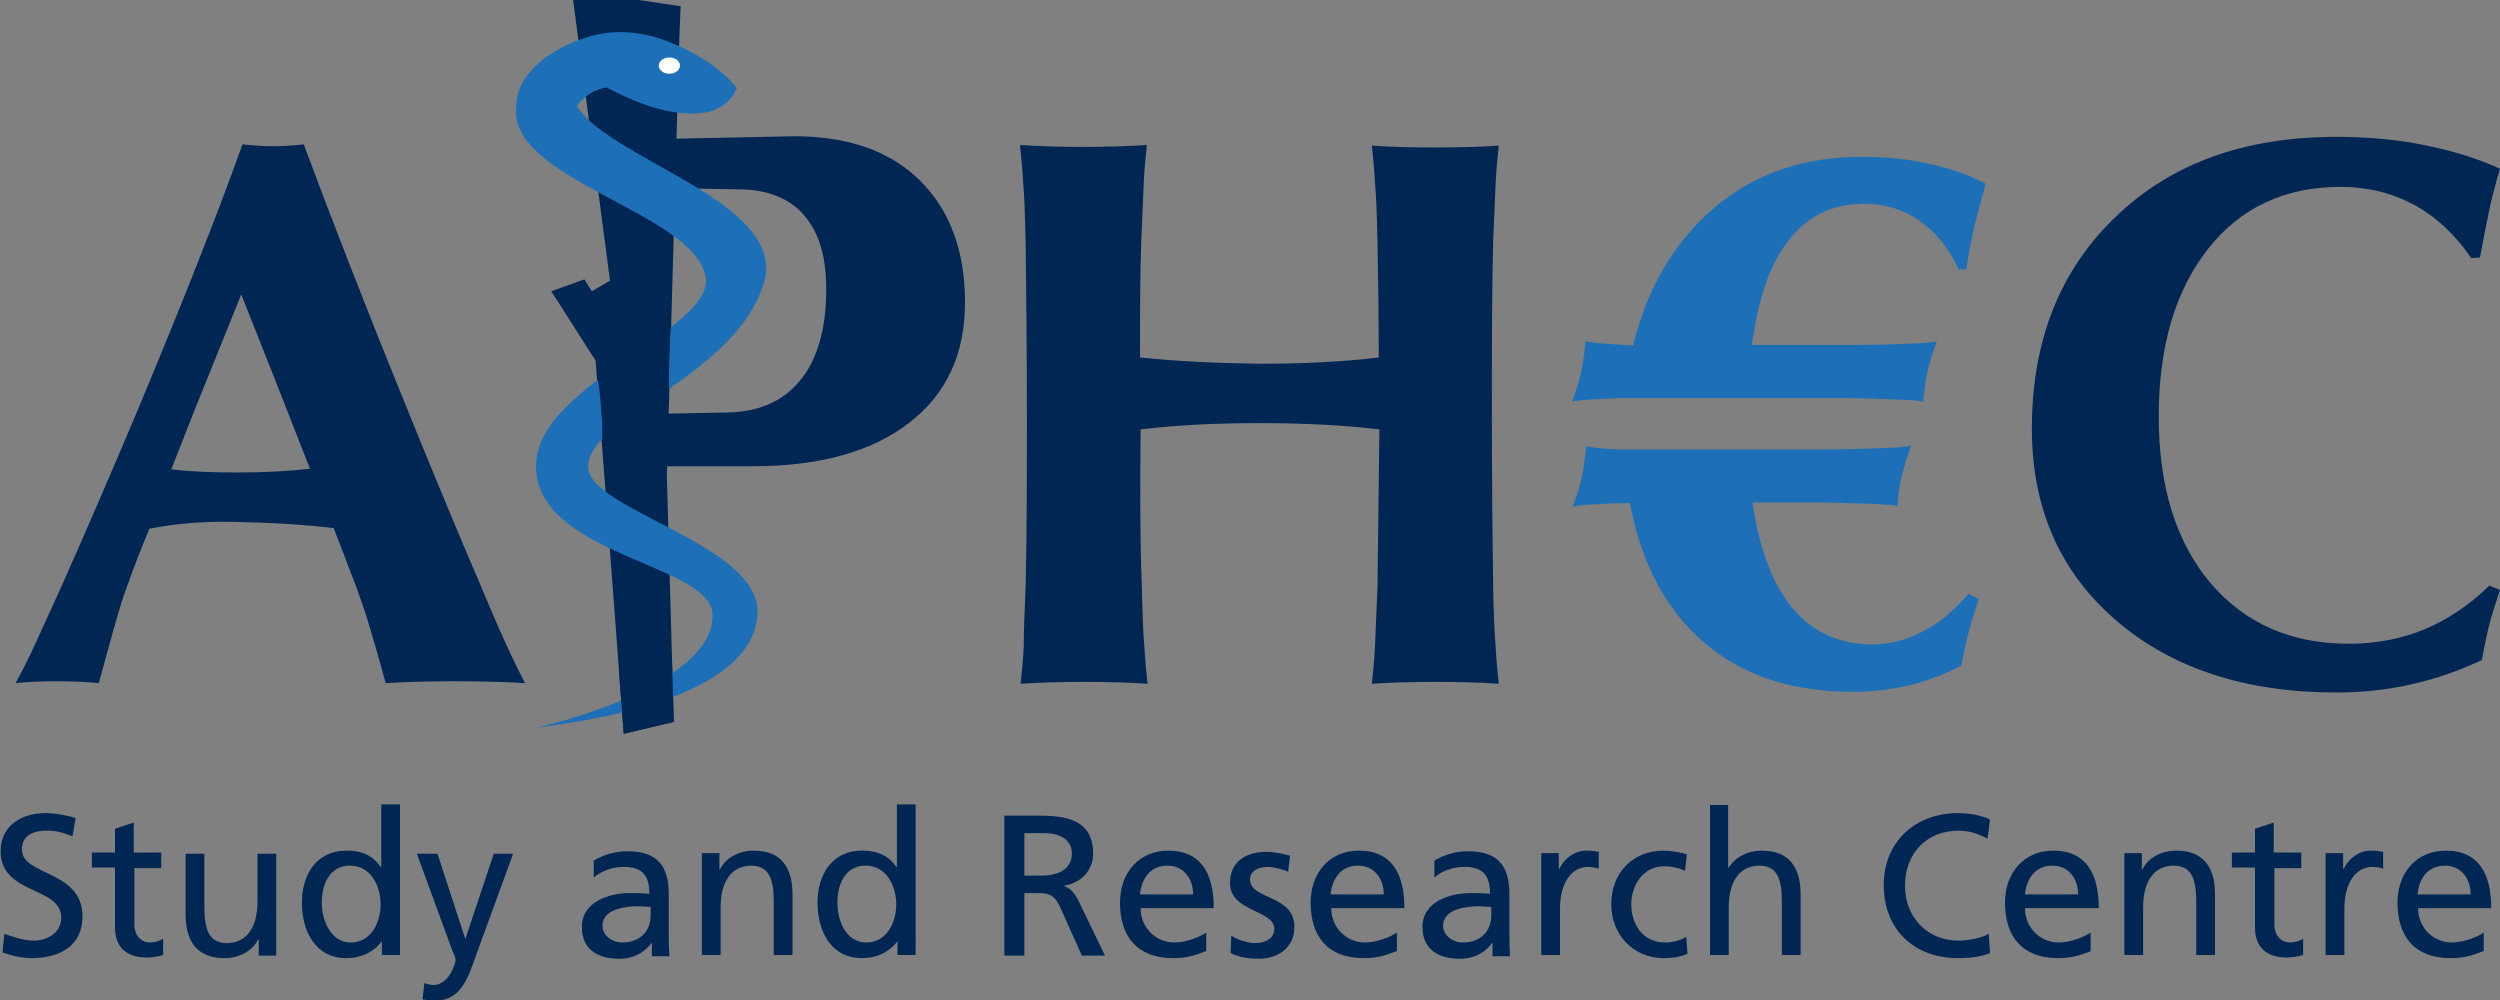
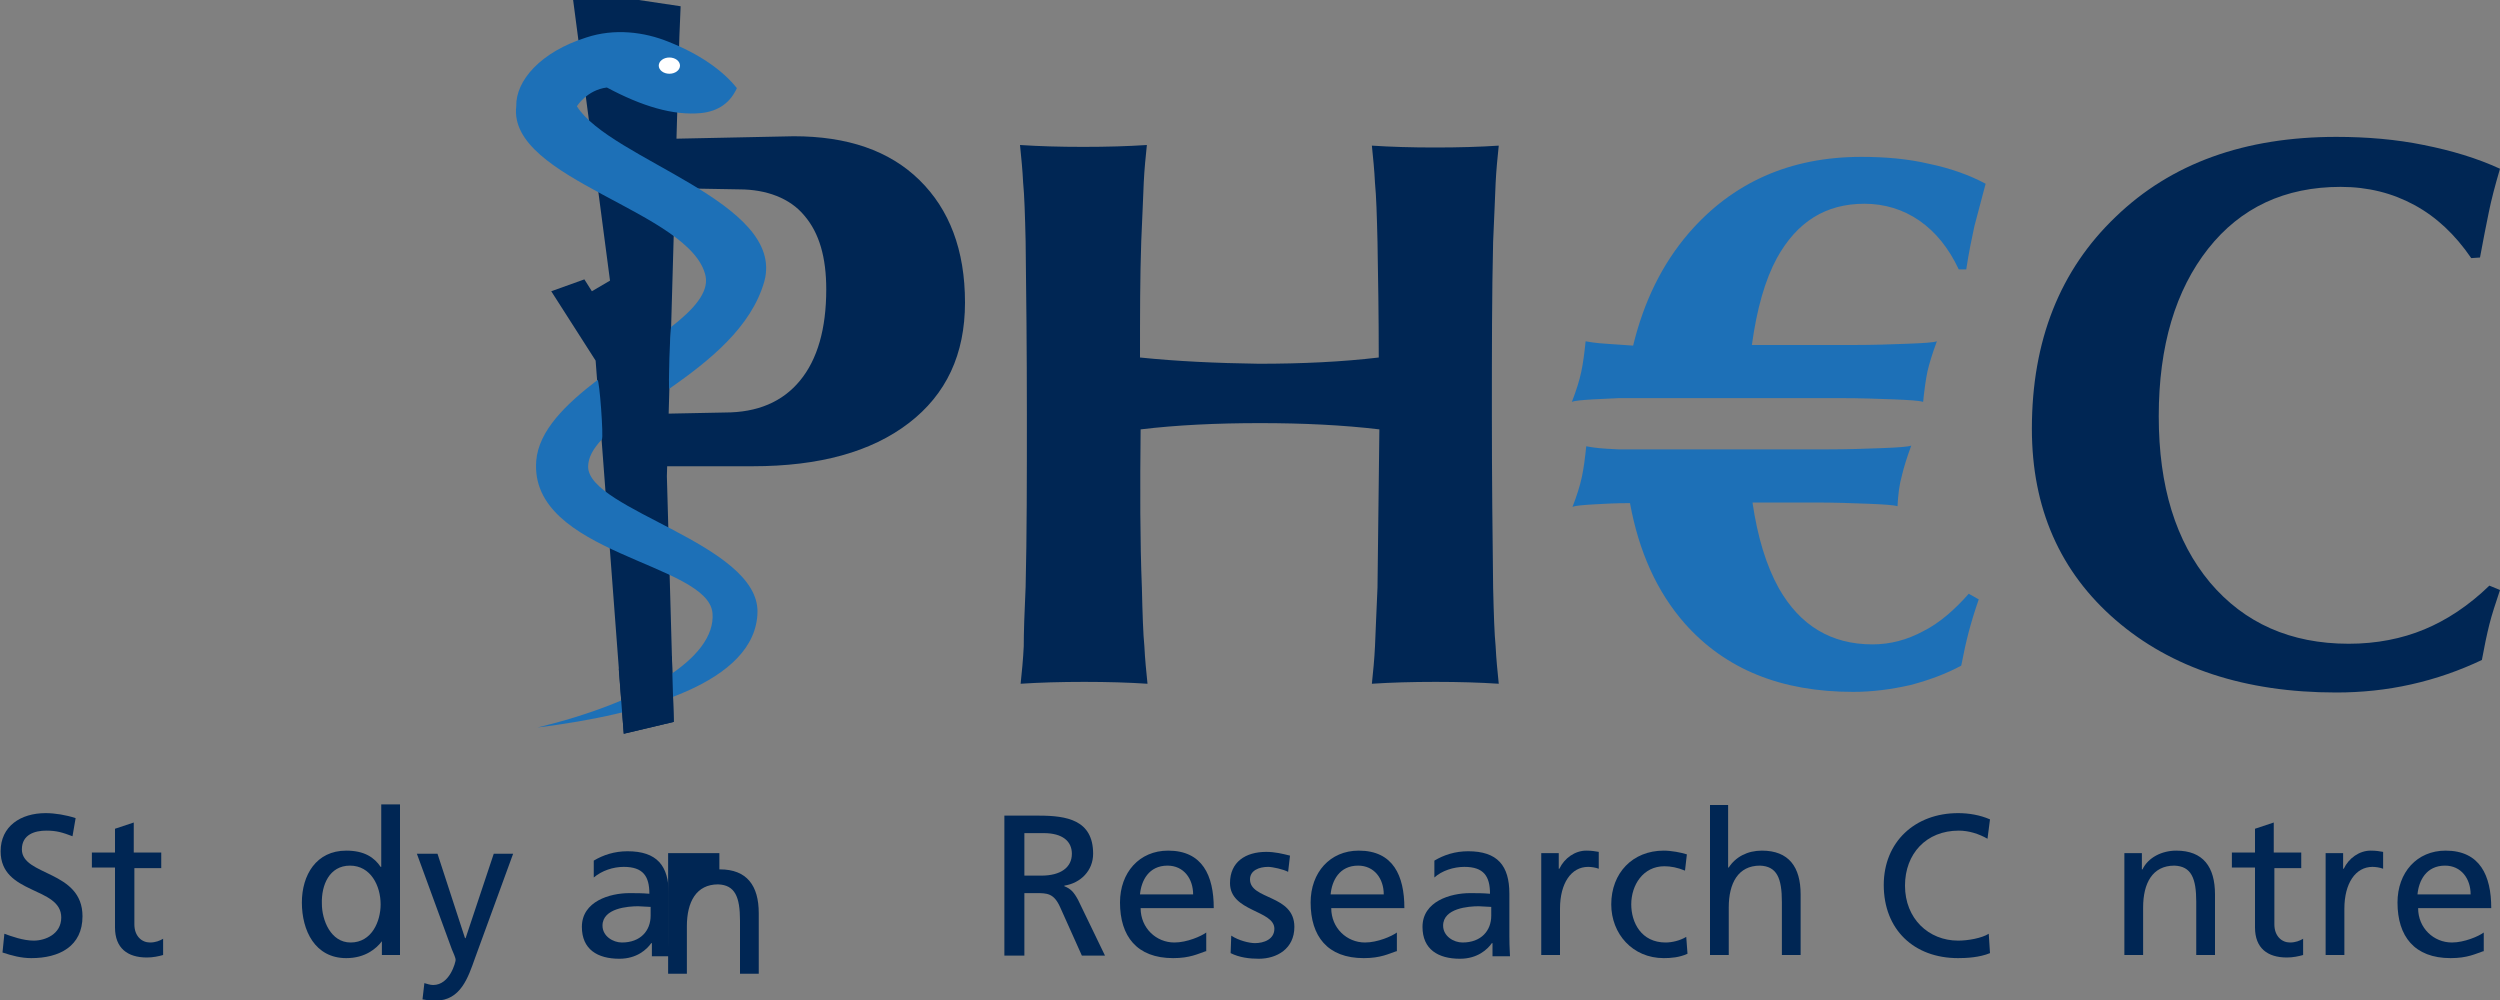
<svg xmlns="http://www.w3.org/2000/svg" version="1.1" id="Livello_1" x="0px" y="0px" viewBox="0 0 400 160" style="enable-background:new 0 0 400 160;" xml:space="preserve">
  <rect x="0" y="0" width="400" height="160" fill="#808080" stroke="none" />
  <style type="text/css"> .st0{fill:#002654;} .st1{fill:#1D70B7;} .st2{fill:#FFFFFF;} </style>
  <g>
    <g>
-       <path class="st0" d="M9.8,93.9c3.6-8.1,7.6-17.3,11.9-27.5c7.2-17.2,12.9-31.6,17.1-43.3c1.9,0.2,3.5,0.3,4.9,0.3 c1.4,0,3-0.1,4.9-0.3c4.3,11.6,9.9,26,16.9,43.2c4.2,10.3,8,19.5,11.5,27.6c2,4.8,3.5,8.2,4.5,10.3c0.9,2,1.8,3.7,2.5,5.1 c-3.3-0.2-7-0.3-11.2-0.3c-4.1,0-7.8,0.1-11.1,0.3c-1.2-4.5-2.2-7.8-2.8-9.8s-1.3-3.9-1.9-5.6l-3.6-9.4c-5-0.6-10.4-0.9-16.2-1 c-4.9-0.1-9.4,0.3-13.3,1.1c-1.3,3.1-2.5,6.2-3.6,9.3c-0.4,1-0.9,2.6-1.5,4.6c-0.6,2.1-1.6,5.7-3,10.8c-2-0.2-4.2-0.3-6.7-0.3 c-2.5,0-4.7,0.1-6.6,0.3c0.7-1.3,1.6-3,2.6-5.1C6,102.2,7.6,98.7,9.8,93.9z M31.1,65.7l-3.7,9.4c3.4,0.4,7,0.5,10.8,0.5 c4,0,7.8-0.2,11.4-0.6l-0.2-0.5c-3.9-10-7.5-19.1-10.8-27.4h0C36.3,52.8,33.8,59,31.1,65.7z" />
      <path class="st0" d="M164.1,93.9c0.2-8.3,0.2-17.5,0.2-27.6c0-10.3-0.1-19.5-0.2-27.7c-0.1-4.2-0.2-7.4-0.4-9.4 c-0.1-2.1-0.3-4-0.5-6c3,0.2,6.4,0.3,10.1,0.3c3.8,0,7.2-0.1,10.2-0.3c-0.2,1.9-0.4,3.9-0.5,6c-0.1,2.1-0.2,5.2-0.4,9.4 c-0.2,5.7-0.2,11.9-0.2,18.6c5.8,0.6,12.1,0.9,19,1c6.9,0,13.3-0.3,19.2-1c0-6.6-0.1-12.8-0.2-18.5c-0.1-4.2-0.2-7.4-0.4-9.4 c-0.1-2.1-0.3-4-0.5-6c3,0.2,6.4,0.3,10.1,0.3c3.8,0,7.2-0.1,10.2-0.3c-0.2,1.9-0.4,3.9-0.5,6c-0.1,2.1-0.2,5.2-0.4,9.4 c-0.2,8.2-0.2,17.4-0.2,27.6c0,10.3,0.1,19.5,0.2,27.7c0.1,4.2,0.2,7.4,0.4,9.4c0.1,2.1,0.3,4,0.5,6c-3-0.2-6.4-0.3-10.1-0.3 c-3.8,0-7.2,0.1-10.2,0.3c0.2-1.9,0.4-3.9,0.5-6c0.1-2.1,0.2-5.2,0.4-9.4l0.3-25.3c-5.9-0.7-12.2-1-19.1-1c-6.9,0-13.3,0.3-19.1,1 c-0.1,9.4-0.1,17.8,0.2,25.3c0.1,4.2,0.2,7.4,0.4,9.4c0.1,2.1,0.3,4,0.5,6c-3-0.2-6.4-0.3-10.1-0.3c-3.8,0-7.2,0.1-10.2,0.3 c0.2-1.9,0.4-3.9,0.5-6C163.8,101.3,163.9,98.1,164.1,93.9z" />
      <path class="st0" d="M400,94.4c-0.7,2.1-1.3,3.9-1.7,5.5c-0.4,1.6-0.8,3.5-1.2,5.7c-3.6,1.7-7.3,3-11.3,3.9c-4,0.9-8,1.3-12,1.3 c-14.6,0-26.4-3.9-35.3-11.6c-8.9-7.7-13.4-17.9-13.4-30.6c0-14.1,4.5-25.4,13.4-33.9c8.9-8.6,20.7-12.8,35.3-12.8 c4.9,0,9.6,0.4,14,1.3c4.5,0.9,8.5,2.1,12.2,3.8c-0.8,2.7-1.4,5-1.8,7s-0.9,4.4-1.4,7.2l-1.4,0.1c-2.6-3.8-5.6-6.6-9.1-8.5 c-3.5-1.9-7.4-2.9-11.8-2.9c-8.9,0-16,3.3-21.2,9.9c-5.2,6.6-7.9,15.5-7.9,26.8c0,11.2,2.7,20,8.2,26.6c5.5,6.5,12.9,9.8,22.2,9.8 c4.4,0,8.5-0.8,12.1-2.3c3.6-1.5,7.1-3.8,10.4-7L400,94.4z" />
      <g>
        <path class="st1" d="M259,63.7L259,63.7l20.7,0h5.5h9.3c3.1,0,5.9,0.1,8.5,0.2c2.5,0.1,4.1,0.2,4.7,0.4c0.2-1.9,0.4-3.5,0.7-4.9 c0.3-1.3,0.8-2.9,1.5-4.8c-0.5,0.2-2.1,0.3-4.7,0.4c-2.6,0.1-5.5,0.2-8.7,0.2h-16.2c0.8-5.8,2.1-10.4,4-13.9 c3.2-5.8,7.8-8.7,14-8.7c3.2,0,6.2,0.9,8.8,2.7c2.6,1.8,4.7,4.4,6.3,7.8l1.2,0c0.4-2.7,0.9-5,1.3-6.9c0.5-1.9,1.1-4.2,1.8-6.8 c-2.6-1.4-5.7-2.5-9.1-3.2c-3.4-0.8-7-1.1-10.8-1.1c-11.4,0-20.6,4.1-27.6,12.2c-4.3,5-7.2,11-8.9,18L257,55 c-1.7-0.1-2.8-0.3-3.3-0.4c-0.2,1.9-0.4,3.5-0.7,4.9c-0.3,1.4-0.8,3-1.5,4.8c0.5-0.2,1.7-0.3,3.4-0.4L259,63.7z" />
        <path class="st1" d="M307.7,101c-2.6,1.4-5.3,2.1-8.1,2.1c-6.6,0-11.6-3-15-9c-2-3.6-3.4-8.2-4.2-13.7h10c3.1,0,5.9,0.1,8.5,0.2 c2.5,0.1,4.1,0.2,4.7,0.4c0.1-1.9,0.3-3.5,0.7-4.9c0.3-1.3,0.8-2.9,1.5-4.8c-0.6,0.2-2.2,0.3-4.7,0.4c-2.6,0.1-5.5,0.2-8.7,0.2 h-7.3h-5.5H259v0l-1.9-0.1c-1.7-0.1-2.8-0.3-3.3-0.4c-0.2,1.9-0.4,3.5-0.7,4.9c-0.3,1.4-0.8,3-1.5,4.8c0.5-0.2,1.7-0.3,3.4-0.4 c1.7-0.1,3.6-0.2,5.6-0.2h0.2c1.4,7.7,4.3,14.2,8.8,19.3c6.5,7.3,15.4,10.9,26.9,10.9c3.1,0,6.1-0.4,9.2-1.1 c3-0.8,5.7-1.8,8.1-3.1c0.4-2.1,0.8-3.9,1.2-5.4c0.4-1.5,0.9-3.2,1.6-5.2l-1.6-0.9C312.7,97.6,310.3,99.7,307.7,101z" />
      </g>
      <g>
        <path class="st0" d="M147.1,28.8c-4.8-4.7-11.5-7-20.1-7l-19.3,0.4l-0.6,7.9l11.2,0.2c4.3,0,8.1,1.4,10.4,4.2 c2.4,2.8,3.5,6.7,3.5,11.8c0,6.3-1.4,11.2-4.2,14.6c-2.8,3.4-6.8,5.1-12,5.1L106,66.2v8.4h14.4c10.7,0,19-2.3,25-6.9 c6-4.6,9-11,9-19.3C154.4,40,151.9,33.5,147.1,28.8z" />
        <g>
          <polygon class="st0" points="91.7,0 97.6,44.9 94.7,46.6 93.5,44.7 88.2,46.6 95.3,57.7 99.8,117.4 107.8,115.5 106.7,76.2 108.7,5.9 108.9,1 102.2,0 " />
          <g>
            <path class="st1" d="M94.1,74.7c0-1.5,0.8-2.9,2.2-4.4c0.3-0.3-0.4-9.7-0.7-9.5c-5.1,3.9-9.4,8.1-9.8,12.9 C84.6,88.7,113.3,90,114,98.1c0.6,7.3-11.5,14.3-28,18.3c16.9-2.1,35-7.2,35.2-18.5C121.3,87,94.2,81.6,94.1,74.7z" />
            <path class="st1" d="M92.3,17c0,0,1.6-2.6,4.8-3c5.6,3,10.6,4.5,15,4.1c3-0.3,4.8-1.8,5.8-4c-2.3-2.9-6.1-5.5-10.9-7.4 c-3.9-1.6-8.7-2.2-13.2-0.7c-7.3,2.3-11.3,6.9-11.2,11c-1.4,11.8,28.1,16.8,30.3,27.2c0.5,2.6-1.9,5.3-5.5,8.1 c-0.2,0.1-0.5,10-0.3,9.9c6.4-4.5,13.1-9.8,15.2-17.2C125.7,32.3,97.7,25.6,92.3,17z" />
          </g>
          <ellipse class="st2" cx="107.1" cy="10.5" rx="1.7" ry="1.3" />
        </g>
      </g>
      <polygon class="st0" points="99,107 99.8,117.4 107.8,115.5 107.5,105 " />
    </g>
    <g>
      <path class="st0" d="M11.6,133.8c-1.6-0.6-2.5-0.9-4.2-0.9c-1.8,0-3.9,0.6-3.9,3c0,4.3,9.7,3.3,9.7,10.7c0,4.8-3.7,6.7-8.2,6.7 c-1.6,0-3.1-0.4-4.6-0.9l0.3-3c1.1,0.4,3,1.1,4.7,1.1c1.8,0,4.4-1,4.4-3.7c0-5-9.7-3.6-9.7-10.6c0-4,3.2-6.1,7.2-6.1 c1.5,0,3.3,0.3,4.8,0.8L11.6,133.8z" />
      <path class="st0" d="M25.9,138.9h-4.4v9c0,1.9,1.2,2.9,2.5,2.9c0.9,0,1.6-0.3,2.1-0.6v2.6c-0.7,0.2-1.6,0.4-2.6,0.4 c-3.1,0-5.1-1.5-5.1-4.8v-9.6h-3.7v-2.4h3.7v-3.8l3-1v4.8h4.4V138.9z" />
-       <path class="st0" d="M44.3,152.9h-2.9v-2.6h-0.1c-0.9,1.9-3.1,3-5.4,3c-4.3,0-6.2-2.6-6.2-7v-9.7h3v8.5c0,3.8,0.8,5.7,3.5,5.8 c3.5,0,5-2.8,5-6.7v-7.6h3V152.9z" />
      <path class="st0" d="M61.1,150.6L61.1,150.6c-0.9,1.2-2.7,2.7-5.7,2.7c-5,0-7.1-4.4-7.1-8.9c0-4.4,2.3-8.3,7.1-8.3 c2.9,0,4.5,1.1,5.5,2.6H61v-10h3v24.1h-2.9V150.6z M56.1,150.8c3.4,0,4.8-3.4,4.8-6.1c0-3-1.6-6.2-4.9-6.2s-4.6,3.1-4.5,6.1 C51.5,147.2,52.9,150.8,56.1,150.8z" />
      <path class="st0" d="M67.9,157.3c0.4,0.1,0.9,0.3,1.4,0.3c2.7,0,3.6-3.7,3.6-4c0-0.4-0.4-1.2-0.6-1.7l-5.6-15.3h3.3l4.4,13.5h0.1 l4.5-13.5h3.1l-6.1,16.7c-1.1,3.1-2.3,6.8-6.3,6.8c-1,0-1.5-0.1-2.1-0.2L67.9,157.3z" />
      <path class="st0" d="M95,137.7c1.5-0.9,3.3-1.5,5.4-1.5c4.7,0,6.6,2.3,6.6,6.8v6.8c0,1.9,0.1,2.7,0.1,3.2h-2.8v-2.1h-0.1 c-0.7,1-2.3,2.5-5.1,2.5c-3.5,0-6-1.5-6-5.1c0-4.1,4.5-5.4,7.6-5.4c1.2,0,2,0,3.2,0.1c0-2.8-1-4.3-4.1-4.3c-1.7,0-3.5,0.6-4.8,1.7 L95,137.7z M104,145.1c-0.6,0-1.3-0.1-1.9-0.1c-1.6,0-5.7,0.3-5.7,3.1c0,1.7,1.7,2.7,3.1,2.7c3,0,4.6-1.9,4.6-4.3V145.1z" />
-       <path class="st0" d="M112.2,136.5h2.9v2.6h0.1c0.9-1.9,3.1-3,5.4-3c4.3,0,6.2,2.6,6.2,7v9.7h-3v-8.5c0-3.8-0.8-5.7-3.5-5.8 c-3.5,0-5,2.8-5,6.7v7.6h-3V136.5z" />
-       <path class="st0" d="M143.6,150.6L143.6,150.6c-0.9,1.2-2.7,2.7-5.7,2.7c-5,0-7.1-4.4-7.1-8.9c0-4.4,2.3-8.3,7.1-8.3 c2.9,0,4.5,1.1,5.5,2.6h0.1v-10h3v24.1h-2.9V150.6z M138.6,150.8c3.4,0,4.8-3.4,4.8-6.1c0-3-1.6-6.2-4.9-6.2 c-3.3,0-4.6,3.1-4.5,6.1C134,147.2,135.3,150.8,138.6,150.8z" />
+       <path class="st0" d="M112.2,136.5h2.9v2.6h0.1c4.3,0,6.2,2.6,6.2,7v9.7h-3v-8.5c0-3.8-0.8-5.7-3.5-5.8 c-3.5,0-5,2.8-5,6.7v7.6h-3V136.5z" />
      <path class="st0" d="M160.7,130.5h5.5c4.5,0,8.7,0.7,8.7,6.1c0,2.7-2,4.7-4.6,5.1v0.1c1,0.4,1.5,0.9,2.2,2.2l4.3,8.9h-3.7 l-3.5-7.8c-1-2.2-2.1-2.2-3.8-2.2h-1.9v10h-3.2V130.5z M163.9,140.1h2.7c3.1,0,4.9-1.3,4.9-3.5c0-2-1.5-3.3-4.5-3.3h-3.1V140.1z" />
      <path class="st0" d="M192.9,152.2c-1.2,0.4-2.5,1.1-5.2,1.1c-5.8,0-8.5-3.5-8.5-8.9c0-4.8,3.1-8.3,7.7-8.3c5.5,0,7.3,4,7.3,9.2 h-11.7c0,3.2,2.5,5.5,5.4,5.5c2,0,4.3-1,5.1-1.6V152.2z M190.9,143.1c0-2.5-1.5-4.6-4.1-4.6c-3,0-4.2,2.4-4.4,4.6H190.9z" />
      <path class="st0" d="M197,149.7c1.2,0.8,2.9,1.2,3.8,1.2c1.4,0,3.1-0.6,3.1-2.3c0-3-7.1-2.7-7.1-7.3c0-3.4,2.5-5,5.8-5 c1.4,0,2.6,0.3,3.8,0.6l-0.3,2.6c-0.7-0.4-2.5-0.8-3.2-0.8c-1.5,0-2.9,0.6-2.9,2c0,3.3,7.1,2.4,7.1,7.6c0,3.5-2.8,5.1-5.7,5.1 c-1.5,0-3.1-0.2-4.5-0.9L197,149.7z" />
      <path class="st0" d="M223.4,152.2c-1.2,0.4-2.5,1.1-5.2,1.1c-5.8,0-8.5-3.5-8.5-8.9c0-4.8,3.1-8.3,7.7-8.3c5.5,0,7.3,4,7.3,9.2 h-11.7c0,3.2,2.5,5.5,5.4,5.5c2,0,4.3-1,5.1-1.6V152.2z M221.4,143.1c0-2.5-1.5-4.6-4.1-4.6c-3,0-4.2,2.4-4.4,4.6H221.4z" />
      <path class="st0" d="M229.5,137.7c1.5-0.9,3.3-1.5,5.4-1.5c4.7,0,6.6,2.3,6.6,6.8v6.8c0,1.9,0.1,2.7,0.1,3.2h-2.8v-2.1h-0.1 c-0.7,1-2.3,2.5-5.1,2.5c-3.5,0-6-1.5-6-5.1c0-4.1,4.5-5.4,7.6-5.4c1.2,0,2,0,3.2,0.1c0-2.8-1-4.3-4.1-4.3c-1.7,0-3.6,0.6-4.8,1.7 L229.5,137.7z M238.5,145.1c-0.6,0-1.3-0.1-1.9-0.1c-1.6,0-5.7,0.3-5.7,3.1c0,1.7,1.7,2.7,3.1,2.7c3,0,4.6-1.9,4.6-4.3V145.1z" />
      <path class="st0" d="M246.6,136.5h2.8v2.5h0.1c0.8-1.7,2.5-2.9,4.3-2.9c0.9,0,1.4,0.1,2,0.2v2.7c-0.5-0.2-1.2-0.3-1.7-0.3 c-2.7,0-4.5,2.6-4.5,6.7v7.4h-3V136.5z" />
      <path class="st0" d="M269.6,139.3c-1.2-0.5-2.3-0.7-3.3-0.7c-3.4,0-5.3,3-5.3,6.1c0,2.9,1.6,6.1,5.5,6.1c1,0,2.3-0.3,3.3-0.9 l0.2,2.7c-1.3,0.6-2.7,0.7-3.8,0.7c-5,0-8.4-3.9-8.4-8.6c0-5,3.4-8.6,8.4-8.6c1.2,0,2.8,0.3,3.7,0.6L269.6,139.3z" />
      <path class="st0" d="M273.5,128.8h3v10h0.1c1.1-1.7,3-2.7,5.3-2.7c4.3,0,6.2,2.6,6.2,7v9.7h-3v-8.5c0-3.8-0.8-5.7-3.5-5.8 c-3.5,0-5,2.8-5,6.7v7.6h-3V128.8z" />
      <path class="st0" d="M318,134.2c-1.4-0.8-3-1.3-4.6-1.3c-5.2,0-8.6,3.7-8.6,8.8c0,5.3,3.8,8.8,8.5,8.8c1.6,0,3.8-0.4,4.9-1.1 l0.2,3.1c-1.7,0.7-3.8,0.8-5.1,0.8c-7.1,0-11.9-4.6-11.9-11.7c0-6.9,5-11.5,11.9-11.5c1.7,0,3.5,0.3,5.1,1L318,134.2z" />
-       <path class="st0" d="M334.5,152.2c-1.2,0.4-2.5,1.1-5.2,1.1c-5.8,0-8.5-3.5-8.5-8.9c0-4.8,3.1-8.3,7.7-8.3c5.5,0,7.3,4,7.3,9.2 H324c0,3.2,2.5,5.5,5.4,5.5c2,0,4.3-1,5.1-1.6V152.2z M332.5,143.1c0-2.5-1.5-4.6-4.1-4.6c-3,0-4.2,2.4-4.4,4.6H332.5z" />
      <path class="st0" d="M339.8,136.5h2.9v2.6h0.1c0.9-1.9,3.1-3,5.4-3c4.3,0,6.2,2.6,6.2,7v9.7h-3v-8.5c0-3.8-0.8-5.7-3.5-5.8 c-3.5,0-5,2.8-5,6.7v7.6h-3V136.5z" />
      <path class="st0" d="M368.3,138.9h-4.4v9c0,1.9,1.2,2.9,2.5,2.9c0.9,0,1.6-0.3,2.1-0.6v2.6c-0.7,0.2-1.6,0.4-2.6,0.4 c-3.1,0-5.1-1.5-5.1-4.8v-9.6h-3.7v-2.4h3.7v-3.8l3-1v4.8h4.4V138.9z" />
      <path class="st0" d="M372.1,136.5h2.8v2.5h0.1c0.8-1.7,2.5-2.9,4.3-2.9c0.9,0,1.4,0.1,2,0.2v2.7c-0.5-0.2-1.2-0.3-1.7-0.3 c-2.7,0-4.5,2.6-4.5,6.7v7.4h-3V136.5z" />
      <path class="st0" d="M397.3,152.2c-1.2,0.4-2.5,1.1-5.2,1.1c-5.8,0-8.5-3.5-8.5-8.9c0-4.8,3.1-8.3,7.7-8.3c5.5,0,7.3,4,7.3,9.2 h-11.7c0,3.2,2.5,5.5,5.4,5.5c2,0,4.3-1,5.1-1.6V152.2z M395.3,143.1c0-2.5-1.5-4.6-4.1-4.6c-3,0-4.2,2.4-4.4,4.6H395.3z" />
    </g>
  </g>
</svg>